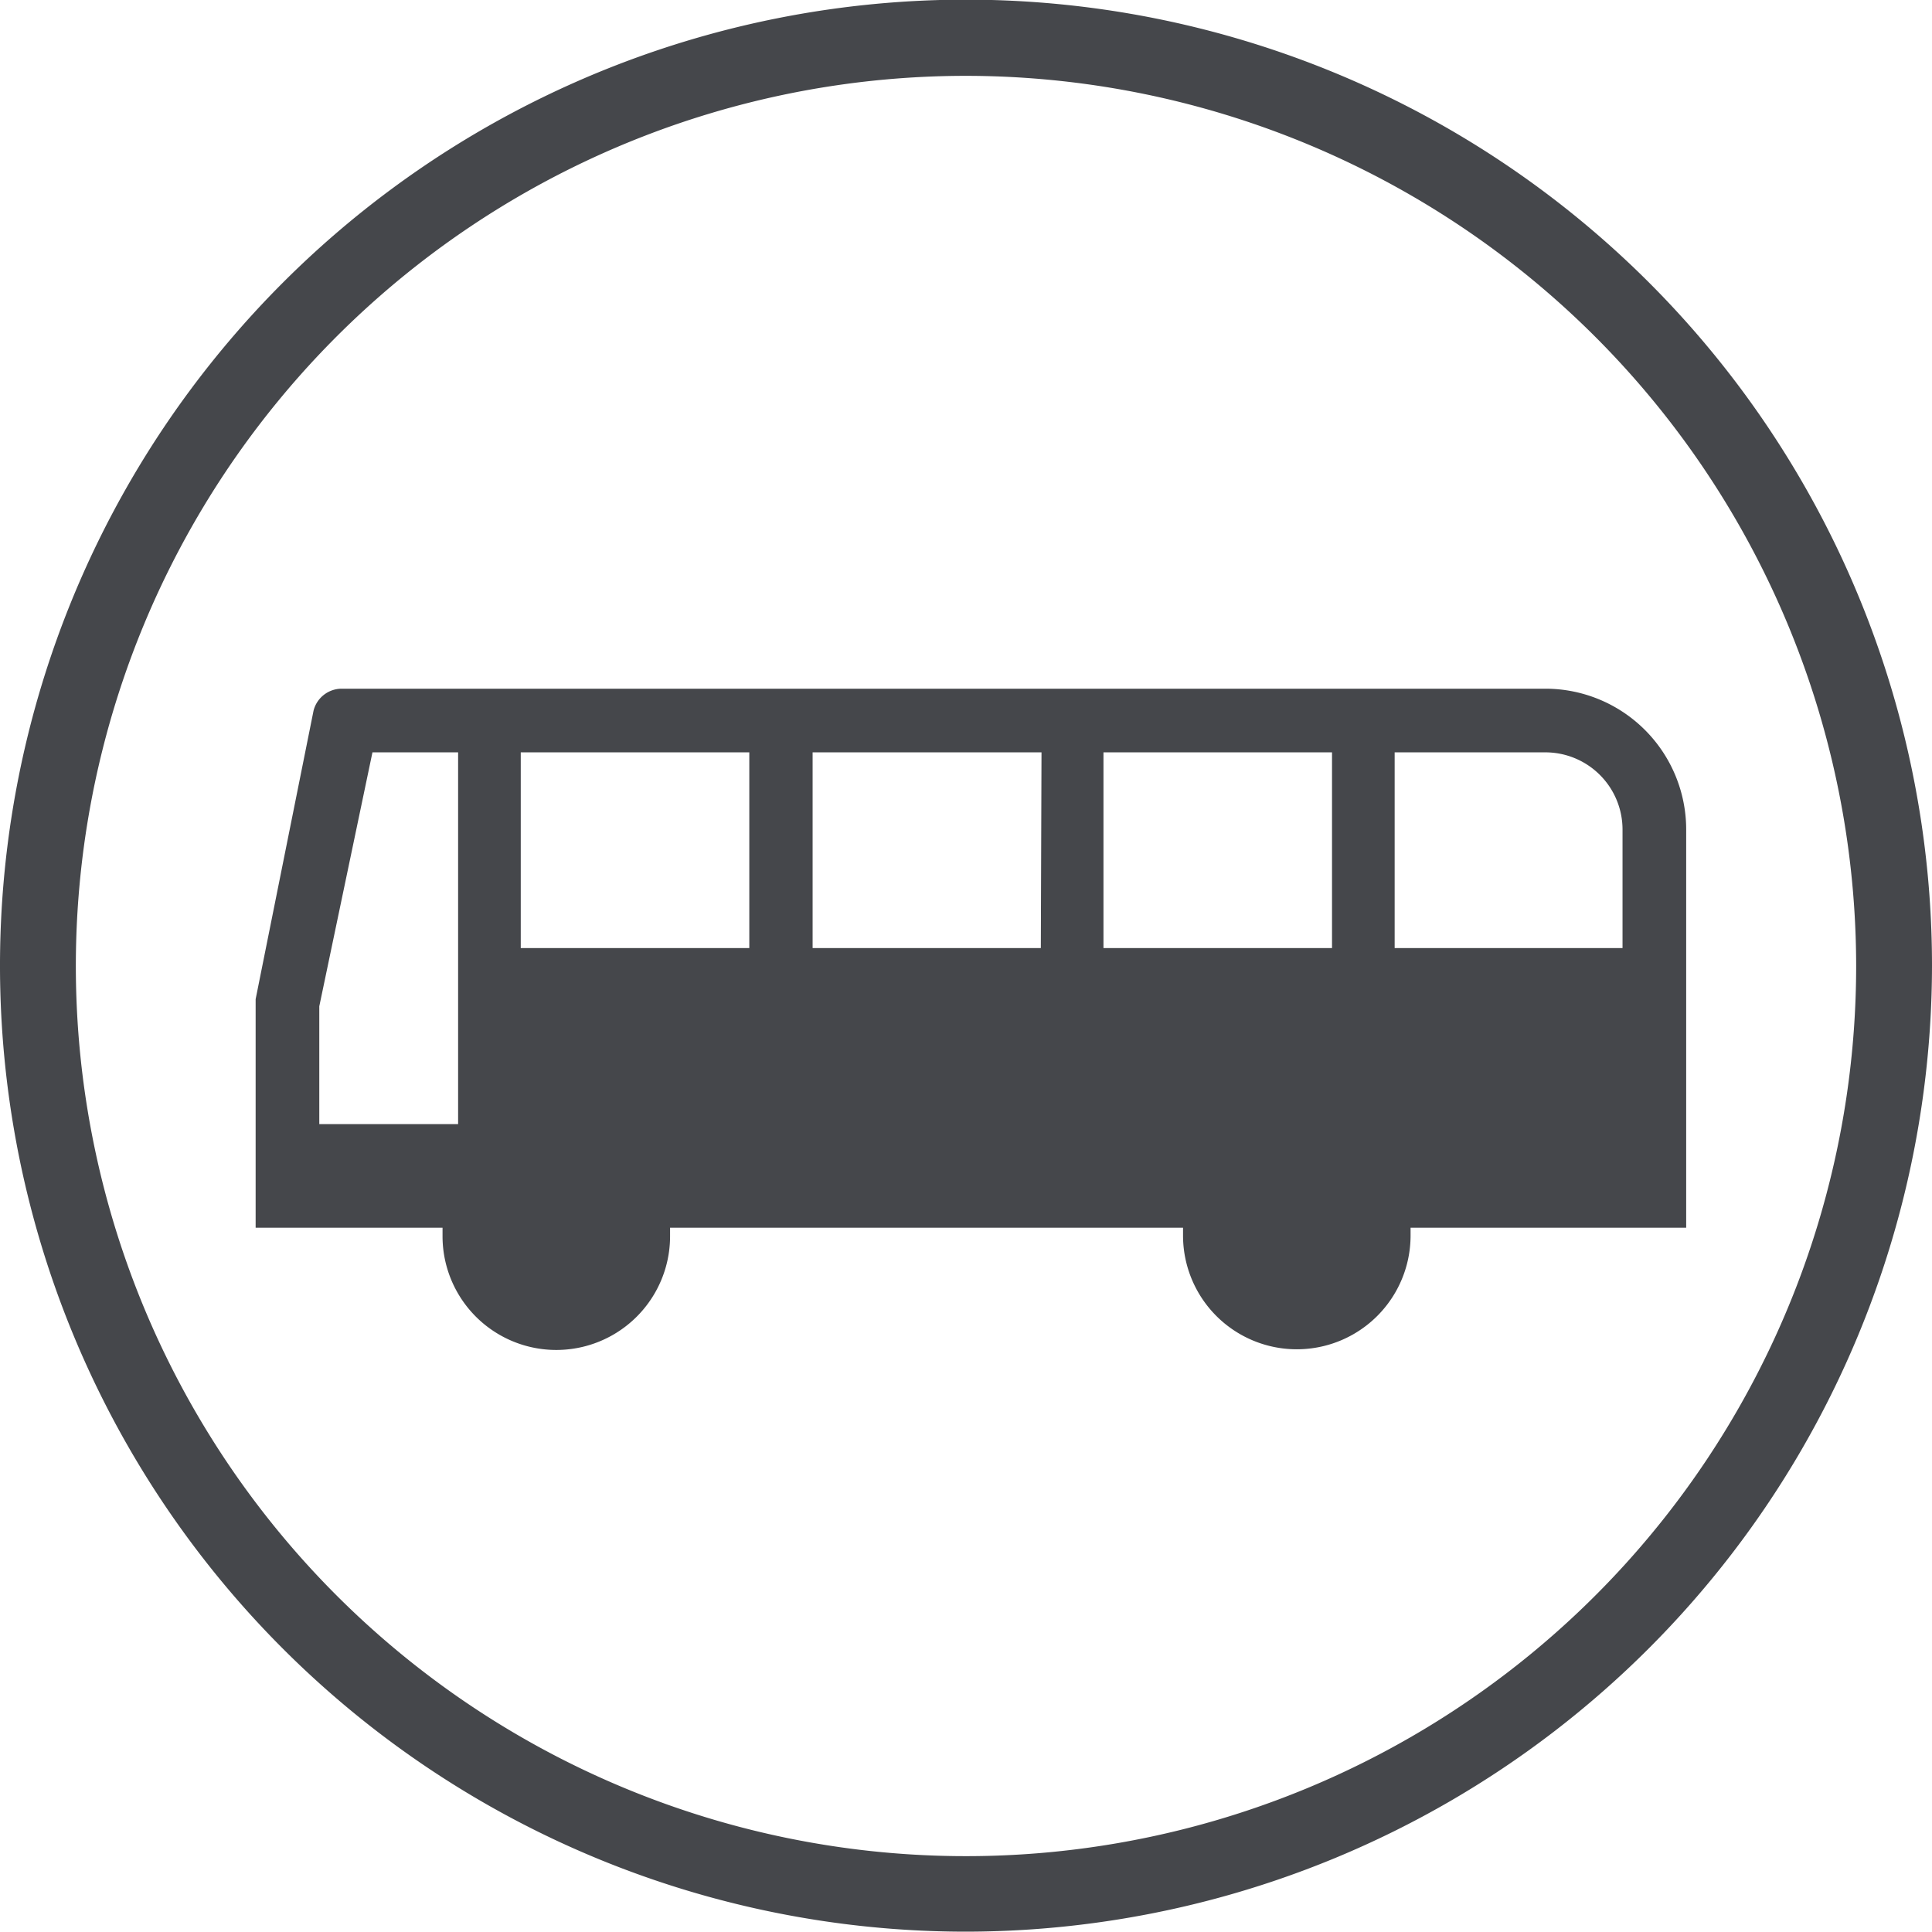
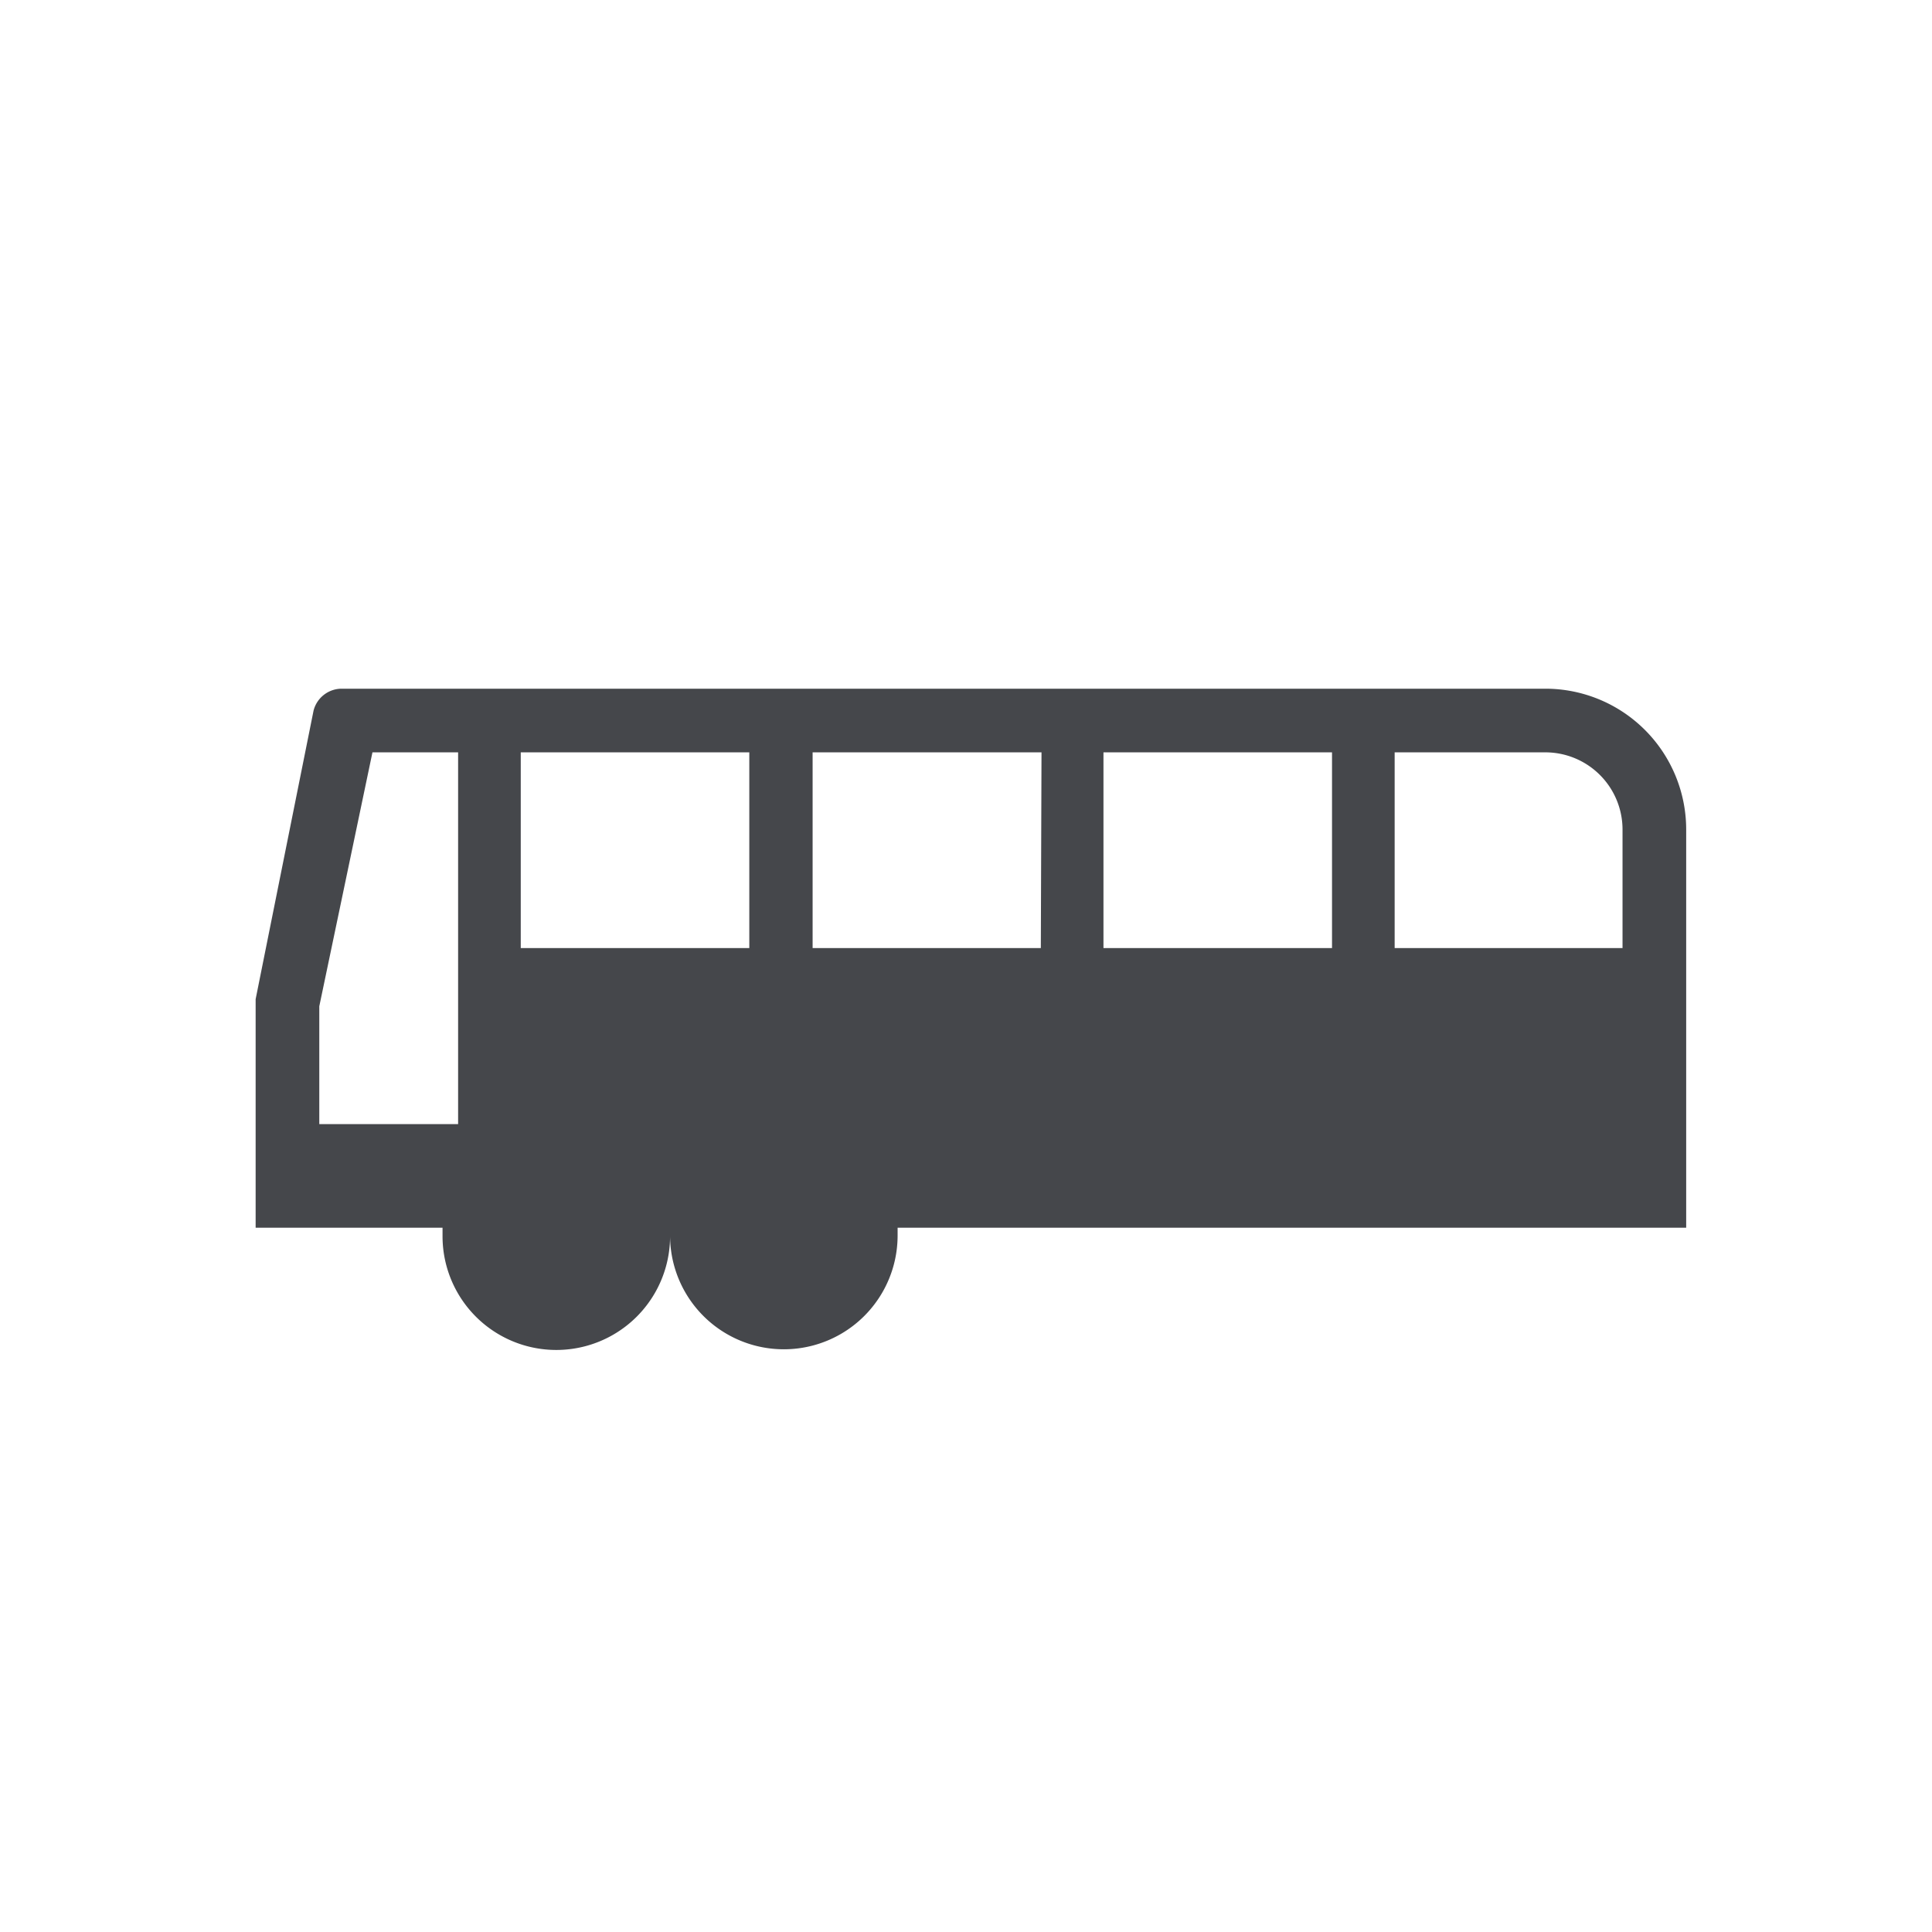
<svg xmlns="http://www.w3.org/2000/svg" viewBox="0 0 57.06 57.05">
  <defs>
    <style>.cls-1{fill:#45474b;}</style>
  </defs>
  <g id="Ebene_2" data-name="Ebene 2">
    <g id="Ebene_2-2" data-name="Ebene 2">
-       <path class="cls-1" d="M41.19,28V22.22h4.45a2.28,2.28,0,0,1,2.28,2.28V28Zm-1.85,0H32.59V22.22h6.75Zm-8.6,0H24V22.22h6.76Zm-8.61,0H15.38V22.22h6.75Zm-8.6,5.2H9.43V29.72L11,22.22h2.53ZM45.64,20.34H10.09a.86.86,0,0,0-.83.65L7.55,29.51v6.75h5.52v.25a3.36,3.36,0,0,0,6.72,0v-.25H34.94v.23a3.36,3.36,0,0,0,6.72,0v-.23H49.8V24.5a4.16,4.16,0,0,0-4.16-4.16" />
-       <path class="cls-1" d="M28.53,57.05A28.53,28.53,0,1,1,57.06,28.52,28.56,28.56,0,0,1,28.53,57.05Zm0-54.81A26.29,26.29,0,1,0,54.82,28.52,26.31,26.31,0,0,0,28.53,2.24Z" />
+       <path class="cls-1" d="M41.19,28V22.22h4.45a2.28,2.28,0,0,1,2.28,2.28V28Zm-1.85,0H32.59V22.22h6.75Zm-8.6,0H24V22.22h6.76Zm-8.61,0H15.38V22.22h6.75Zm-8.6,5.2H9.43V29.72L11,22.22h2.53ZM45.64,20.34H10.09a.86.86,0,0,0-.83.65L7.55,29.51v6.75h5.52v.25a3.36,3.36,0,0,0,6.72,0v-.25v.23a3.36,3.36,0,0,0,6.72,0v-.23H49.8V24.5a4.16,4.16,0,0,0-4.16-4.16" />
    </g>
  </g>
</svg>